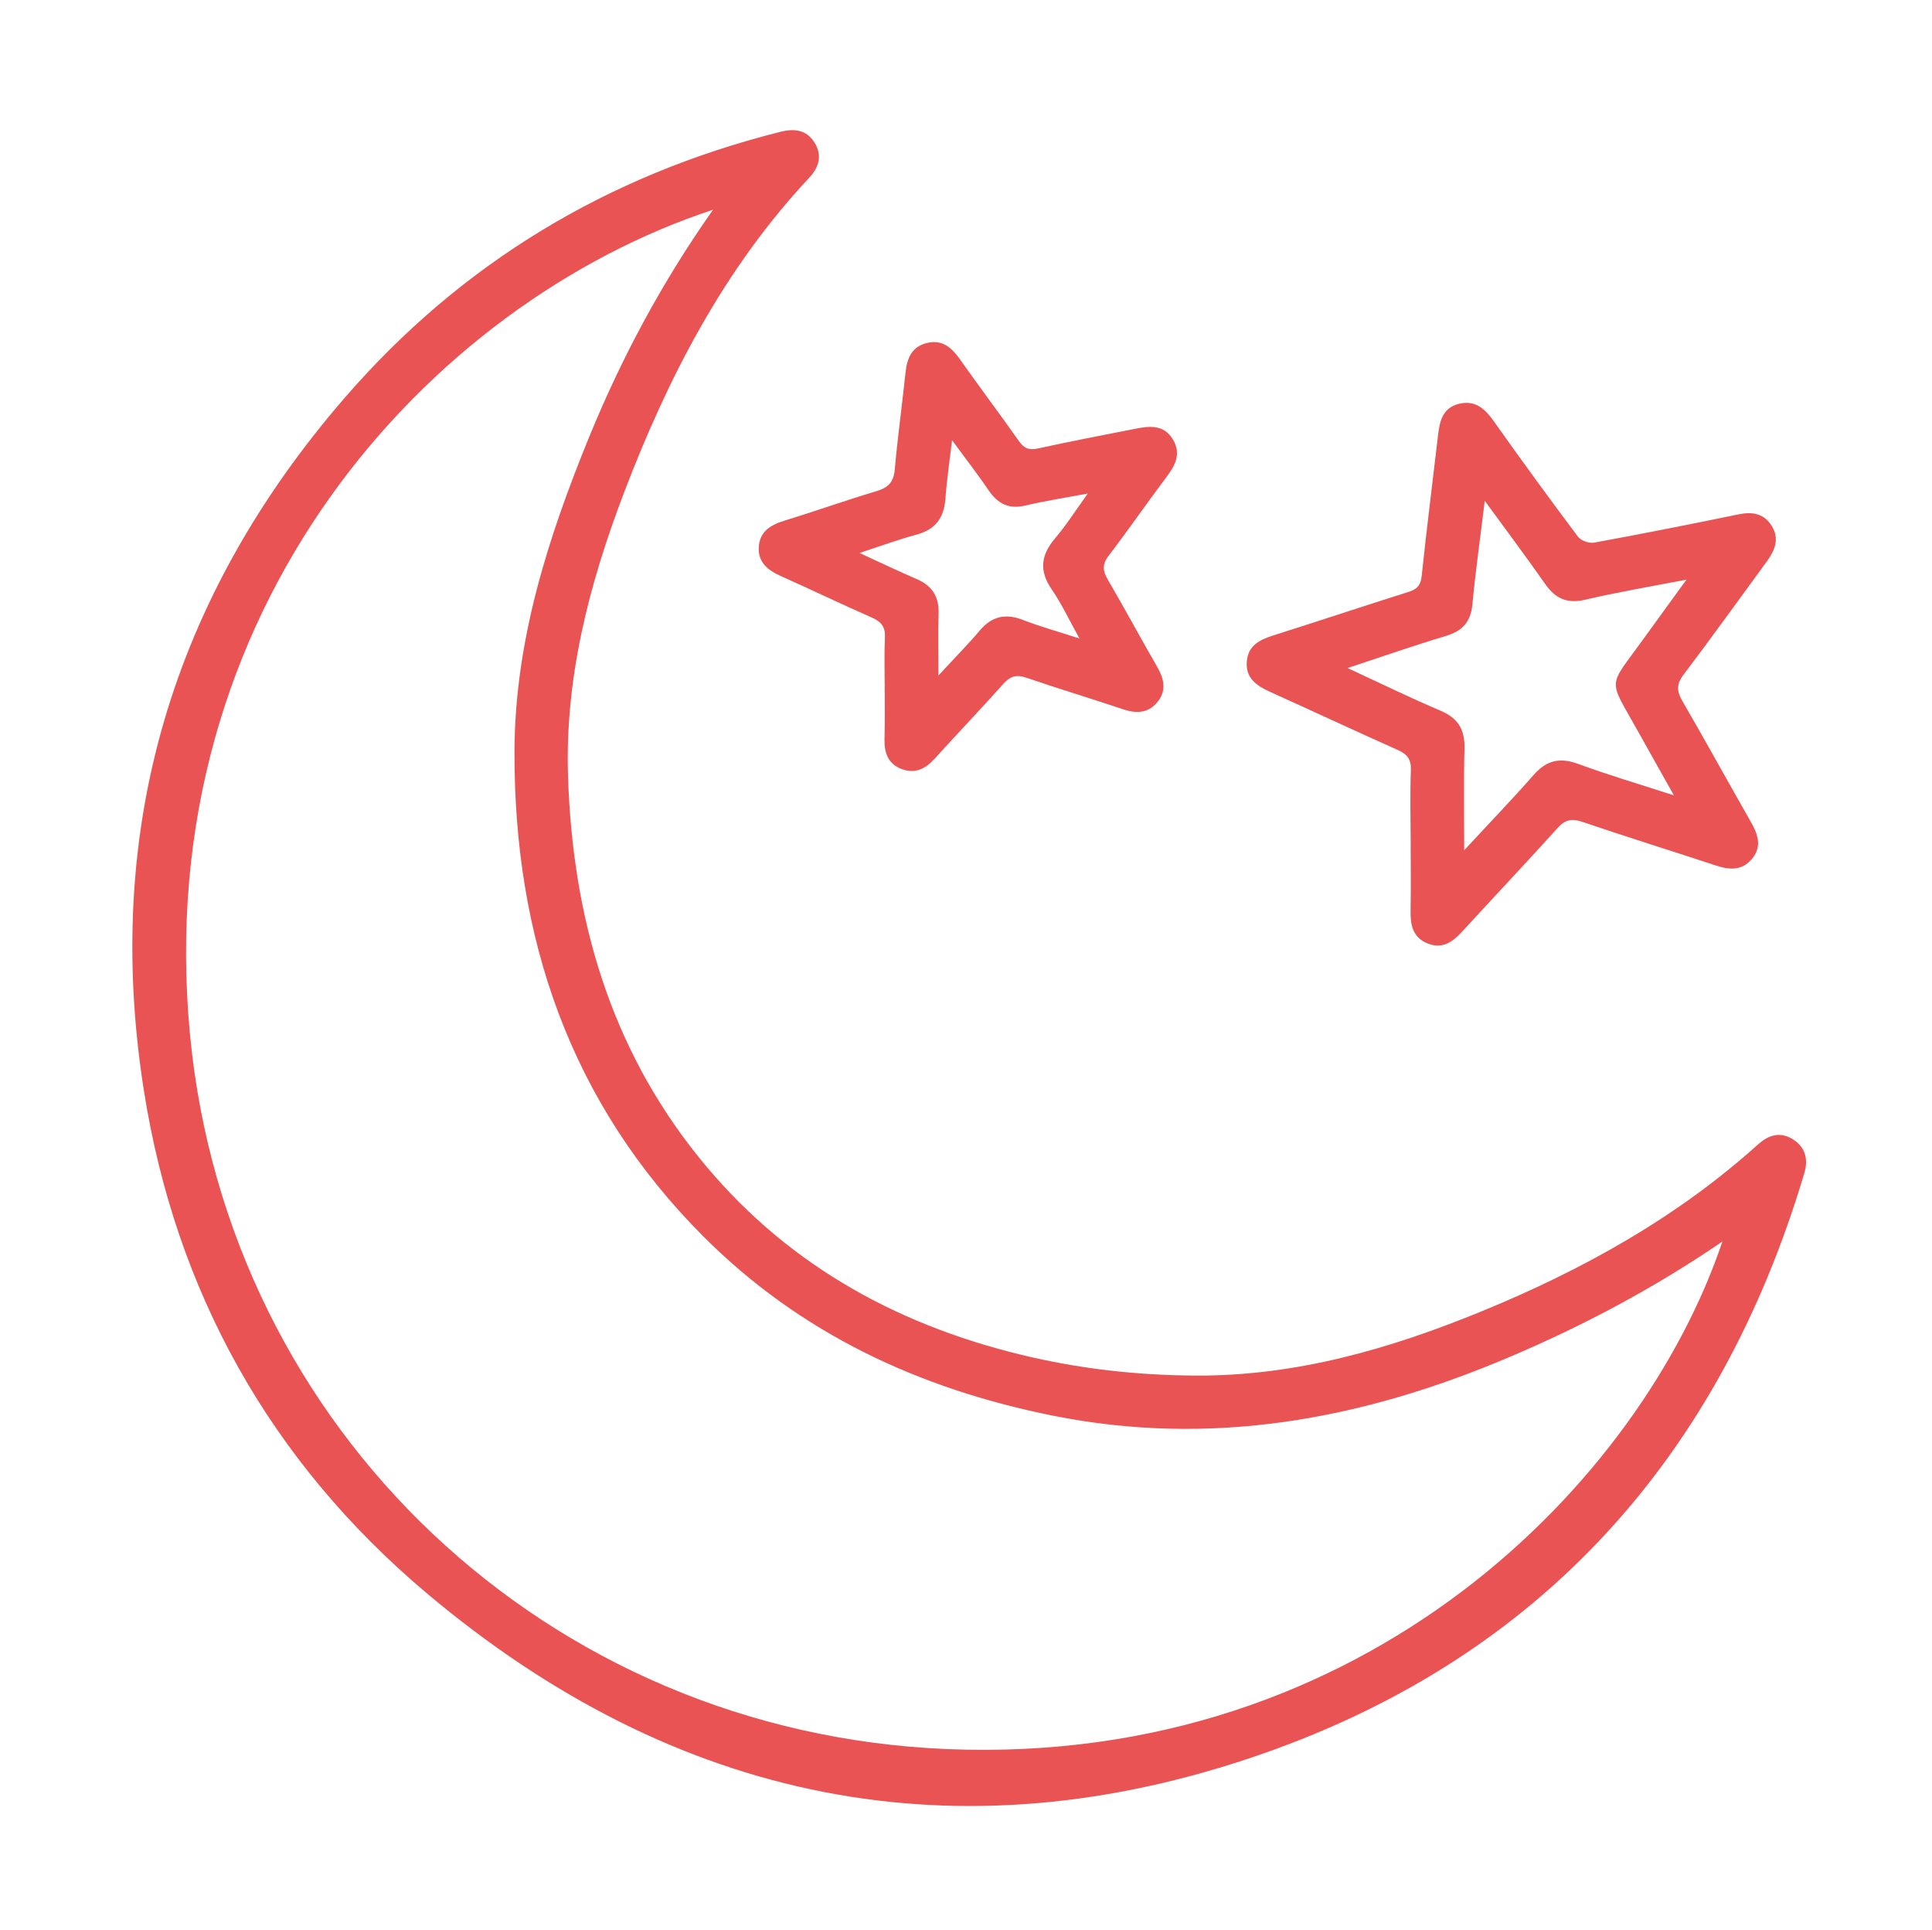
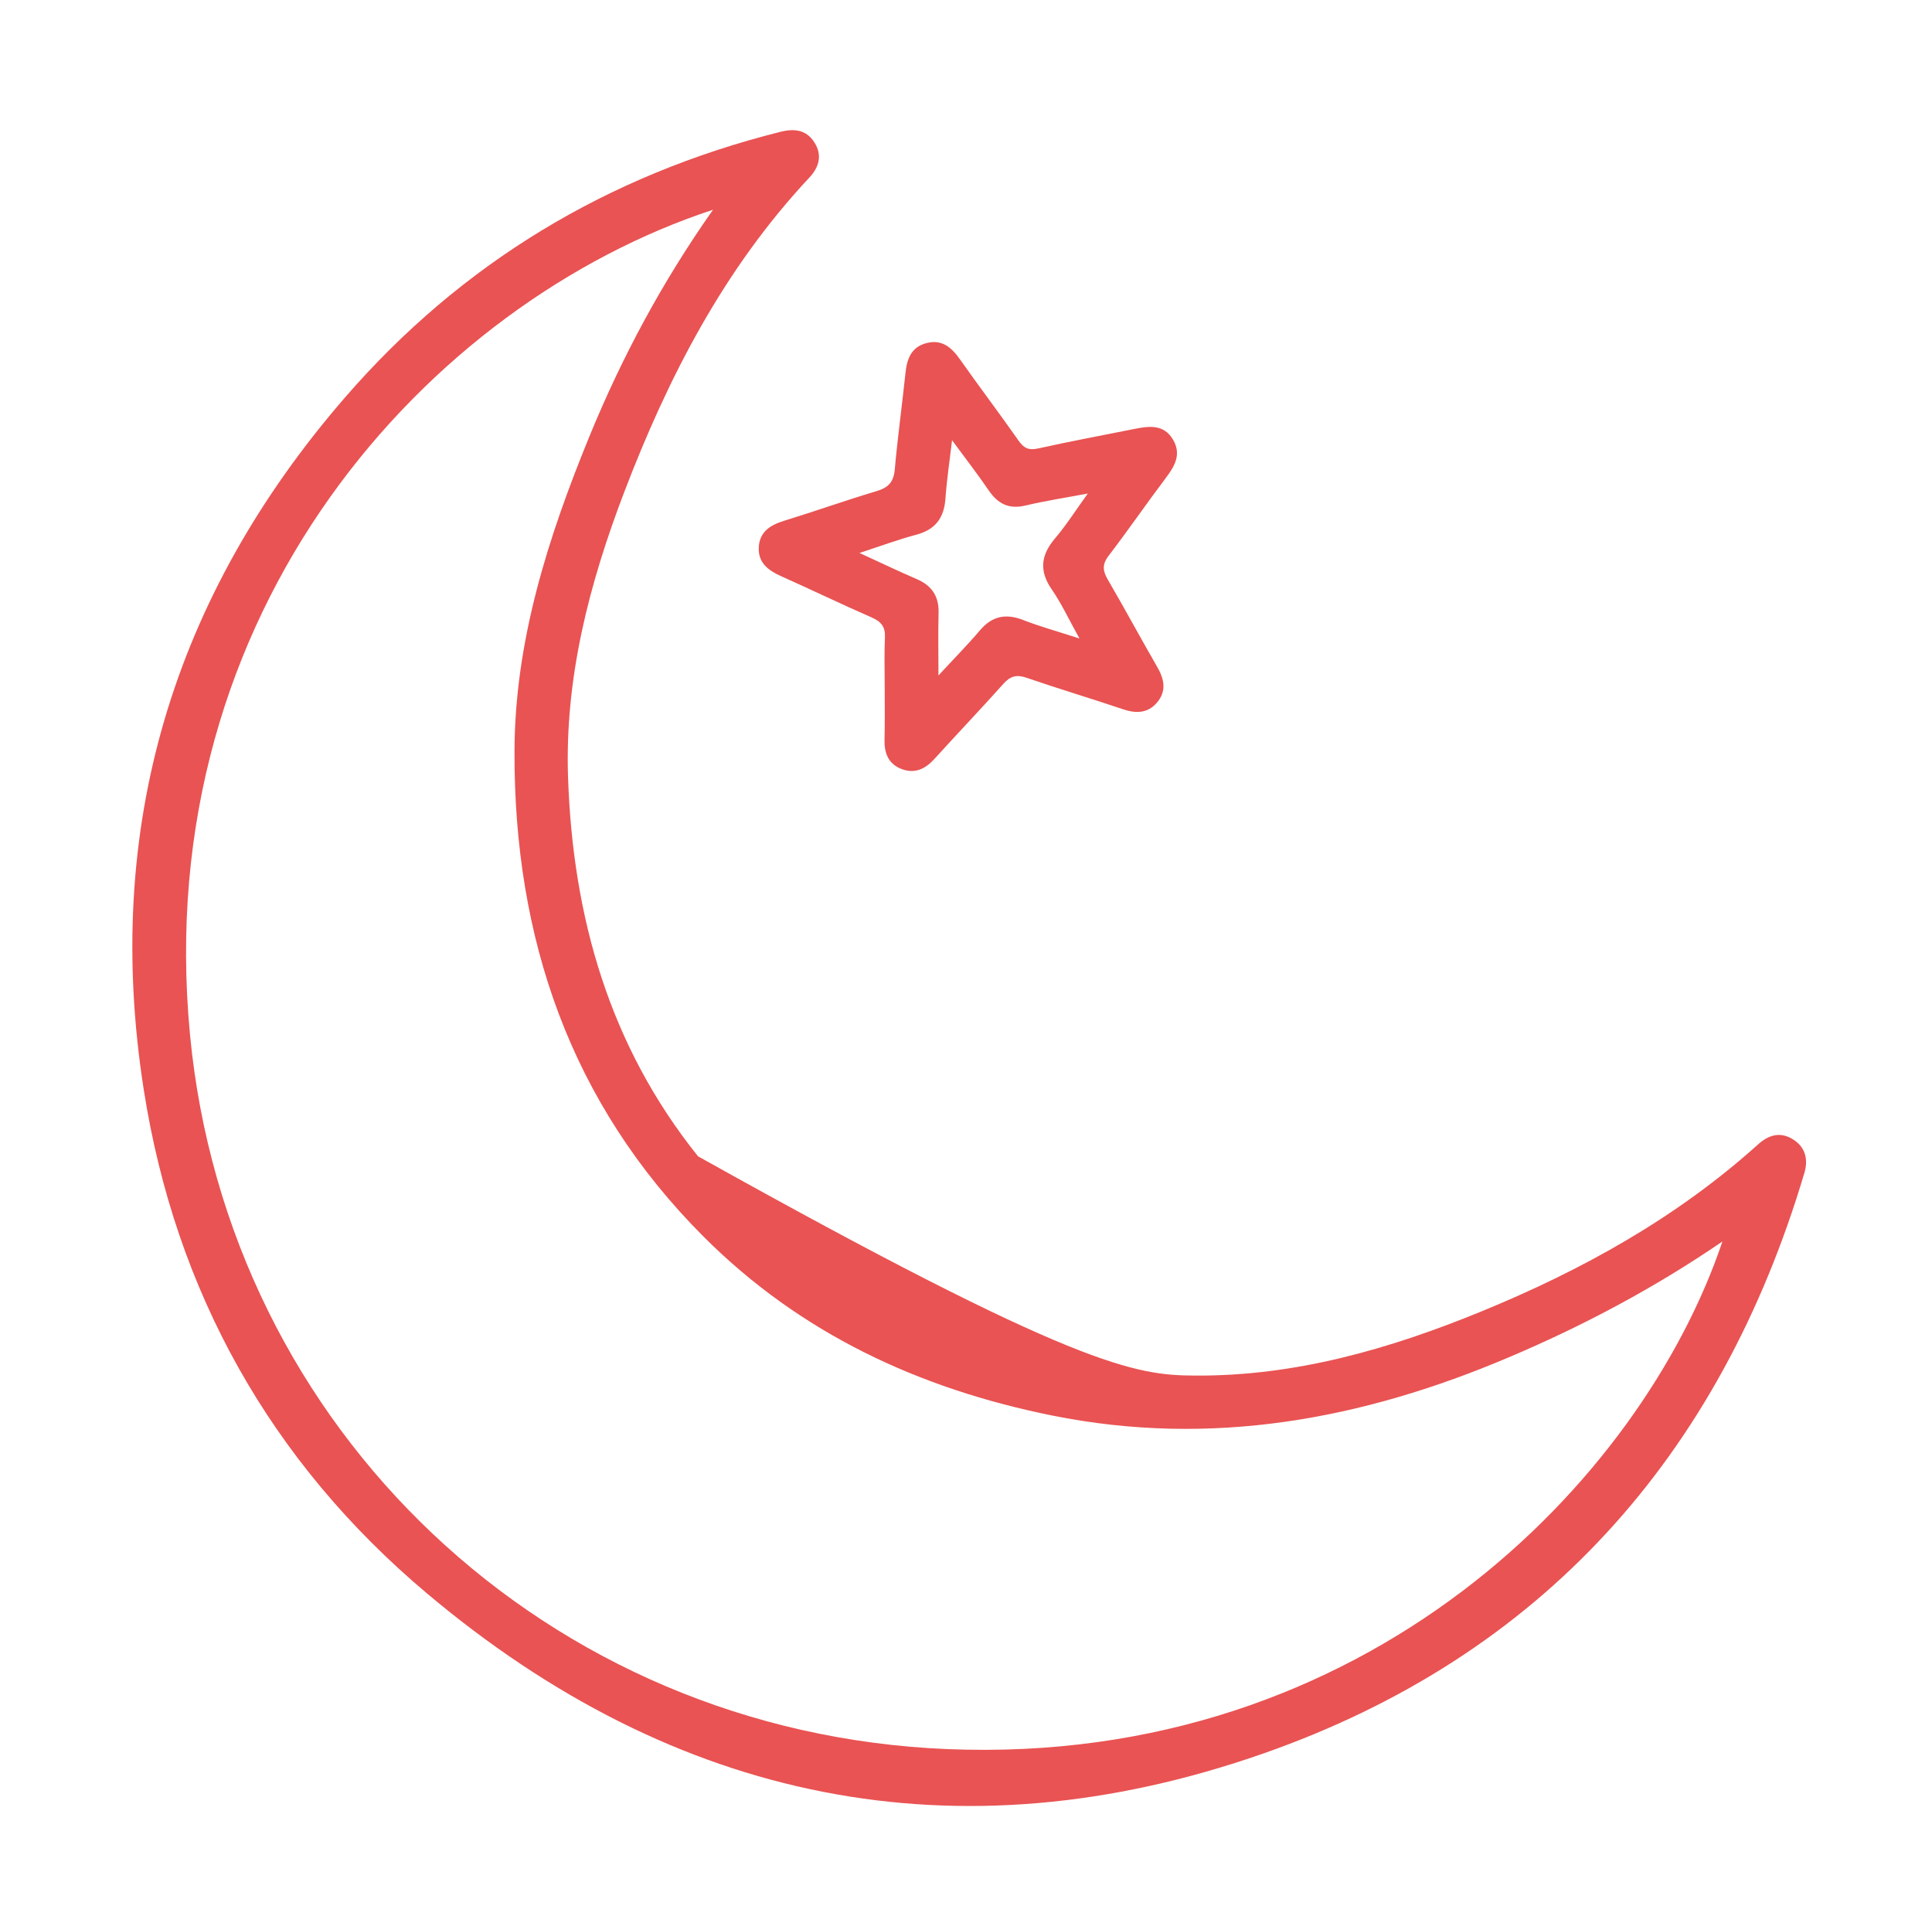
<svg xmlns="http://www.w3.org/2000/svg" version="1.1" id="Слой_1" x="0px" y="0px" width="46.057px" height="46px" viewBox="0 0 46.057 46" enable-background="new 0 0 46.057 46" xml:space="preserve">
-   <path fill-rule="evenodd" clip-rule="evenodd" fill="#E95353" d="M28.486,32.787c2.396,0.017,4.646-0.634,6.834-1.531  c2.397-0.983,4.646-2.229,6.586-3.975c0.253-0.229,0.529-0.315,0.833-0.127c0.302,0.187,0.371,0.479,0.276,0.802  c-2.009,6.749-6.261,11.515-12.899,13.839c-7.298,2.555-14.031,1.156-19.939-3.817c-3.723-3.133-5.997-7.192-6.75-12.005  c-0.975-6.222,0.681-11.75,4.8-16.502c2.776-3.203,6.263-5.297,10.382-6.33c0.334-0.083,0.616-0.045,0.805,0.252  c0.193,0.301,0.114,0.59-0.117,0.837c-2.034,2.171-3.368,4.757-4.418,7.504c-0.834,2.185-1.418,4.429-1.337,6.797  c0.113,3.323,0.985,6.396,3.099,9.03c1.998,2.493,4.624,3.981,7.697,4.729C25.699,32.621,27.084,32.78,28.486,32.787z M16.998,4.999  C10.232,7.225,3.559,14.512,4.53,24.667c0.9,9.417,8.523,16.632,18.054,17.023c9.976,0.411,16.547-6.375,18.477-12.099  c-1.615,1.105-3.312,2.006-5.088,2.759c-3.501,1.487-7.099,2.152-10.891,1.389c-3.178-0.641-6.004-1.956-8.311-4.265  c-3.185-3.188-4.518-7.128-4.506-11.557c0.006-2.632,0.798-5.103,1.785-7.513C14.822,8.521,15.778,6.732,16.998,4.999z" />
-   <path fill-rule="evenodd" clip-rule="evenodd" fill="#E95353" d="M33.629,20.066c-0.002-0.572-0.016-1.145,0.005-1.714  c0.009-0.256-0.09-0.376-0.31-0.475c-1.019-0.455-2.028-0.926-3.043-1.385c-0.321-0.146-0.593-0.324-0.558-0.729  c0.032-0.383,0.314-0.517,0.636-0.619c1.074-0.341,2.145-0.696,3.22-1.036c0.201-0.063,0.289-0.155,0.313-0.38  c0.116-1.11,0.257-2.217,0.386-3.324c0.039-0.342,0.096-0.674,0.495-0.777c0.402-0.104,0.634,0.125,0.849,0.429  c0.652,0.921,1.318,1.833,1.995,2.736c0.071,0.094,0.267,0.164,0.385,0.142c1.147-0.21,2.293-0.438,3.436-0.673  c0.334-0.069,0.614-0.026,0.801,0.278c0.189,0.309,0.069,0.585-0.122,0.846c-0.659,0.899-1.309,1.807-1.983,2.696  c-0.174,0.228-0.163,0.394-0.028,0.628c0.553,0.953,1.083,1.918,1.629,2.875c0.169,0.296,0.278,0.584,0.033,0.884  c-0.243,0.295-0.544,0.267-0.871,0.159c-1.057-0.349-2.121-0.678-3.176-1.038c-0.253-0.086-0.411-0.052-0.589,0.146  c-0.748,0.828-1.514,1.64-2.269,2.462c-0.229,0.252-0.475,0.435-0.834,0.289c-0.355-0.146-0.409-0.445-0.402-0.786  C33.637,21.155,33.629,20.609,33.629,20.066z M35.395,11.936c-0.108,0.891-0.22,1.68-0.295,2.471  c-0.04,0.419-0.24,0.636-0.636,0.752c-0.752,0.226-1.494,0.485-2.34,0.764c0.803,0.371,1.502,0.714,2.218,1.017  c0.417,0.177,0.58,0.449,0.57,0.893c-0.021,0.776-0.007,1.553-0.007,2.433c0.604-0.653,1.145-1.214,1.659-1.799  c0.306-0.349,0.627-0.419,1.062-0.258c0.717,0.265,1.451,0.48,2.279,0.749c-0.319-0.571-0.586-1.039-0.848-1.511  c-0.728-1.314-0.743-1.016,0.123-2.22c0.319-0.444,0.643-0.885,1.025-1.412c-0.883,0.171-1.653,0.3-2.413,0.479  c-0.43,0.101-0.71-0.023-0.953-0.37C36.391,13.284,35.921,12.658,35.395,11.936z" />
+   <path fill-rule="evenodd" clip-rule="evenodd" fill="#E95353" d="M28.486,32.787c2.396,0.017,4.646-0.634,6.834-1.531  c2.397-0.983,4.646-2.229,6.586-3.975c0.253-0.229,0.529-0.315,0.833-0.127c0.302,0.187,0.371,0.479,0.276,0.802  c-2.009,6.749-6.261,11.515-12.899,13.839c-7.298,2.555-14.031,1.156-19.939-3.817c-3.723-3.133-5.997-7.192-6.75-12.005  c-0.975-6.222,0.681-11.75,4.8-16.502c2.776-3.203,6.263-5.297,10.382-6.33c0.334-0.083,0.616-0.045,0.805,0.252  c0.193,0.301,0.114,0.59-0.117,0.837c-2.034,2.171-3.368,4.757-4.418,7.504c-0.834,2.185-1.418,4.429-1.337,6.797  c0.113,3.323,0.985,6.396,3.099,9.03C25.699,32.621,27.084,32.78,28.486,32.787z M16.998,4.999  C10.232,7.225,3.559,14.512,4.53,24.667c0.9,9.417,8.523,16.632,18.054,17.023c9.976,0.411,16.547-6.375,18.477-12.099  c-1.615,1.105-3.312,2.006-5.088,2.759c-3.501,1.487-7.099,2.152-10.891,1.389c-3.178-0.641-6.004-1.956-8.311-4.265  c-3.185-3.188-4.518-7.128-4.506-11.557c0.006-2.632,0.798-5.103,1.785-7.513C14.822,8.521,15.778,6.732,16.998,4.999z" />
  <path fill-rule="evenodd" clip-rule="evenodd" fill="#E95353" d="M21.091,16.431c0-0.411-0.014-0.825,0.005-1.235  c0.013-0.254-0.086-0.377-0.314-0.478c-0.729-0.318-1.447-0.666-2.173-0.99c-0.302-0.136-0.536-0.32-0.521-0.676  c0.016-0.375,0.272-0.537,0.607-0.64c0.735-0.226,1.462-0.485,2.199-0.705c0.279-0.083,0.409-0.214,0.436-0.512  c0.068-0.767,0.174-1.531,0.255-2.298c0.035-0.341,0.136-0.629,0.509-0.721c0.368-0.092,0.593,0.109,0.792,0.391  c0.459,0.651,0.941,1.288,1.398,1.939c0.124,0.176,0.239,0.232,0.46,0.184c0.764-0.17,1.534-0.313,2.303-0.467  c0.352-0.07,0.7-0.114,0.918,0.258c0.202,0.344,0.044,0.624-0.17,0.907c-0.464,0.615-0.9,1.25-1.368,1.861  c-0.16,0.209-0.137,0.363-0.015,0.571c0.401,0.688,0.779,1.39,1.177,2.08c0.169,0.292,0.223,0.575-0.008,0.847  c-0.218,0.254-0.493,0.263-0.801,0.161c-0.767-0.258-1.542-0.49-2.308-0.753c-0.238-0.083-0.387-0.041-0.553,0.145  c-0.54,0.604-1.1,1.191-1.645,1.791c-0.218,0.24-0.468,0.358-0.781,0.239c-0.316-0.121-0.415-0.38-0.407-0.703  C21.097,17.229,21.091,16.83,21.091,16.431z M20.489,13.18c0.502,0.229,0.93,0.436,1.368,0.624c0.362,0.156,0.528,0.414,0.518,0.808  c-0.013,0.458-0.003,0.916-0.003,1.488c0.384-0.417,0.699-0.734,0.987-1.074c0.292-0.344,0.618-0.409,1.032-0.248  c0.408,0.158,0.834,0.276,1.343,0.441c-0.253-0.454-0.427-0.831-0.659-1.167c-0.309-0.445-0.263-0.822,0.079-1.223  c0.265-0.312,0.485-0.659,0.778-1.066c-0.553,0.105-1.02,0.175-1.479,0.285c-0.394,0.096-0.661-0.034-0.882-0.358  c-0.259-0.38-0.542-0.745-0.875-1.197c-0.063,0.53-0.127,0.961-0.158,1.395c-0.033,0.454-0.236,0.733-0.688,0.855  C21.415,12.859,20.992,13.016,20.489,13.18z" />
</svg>